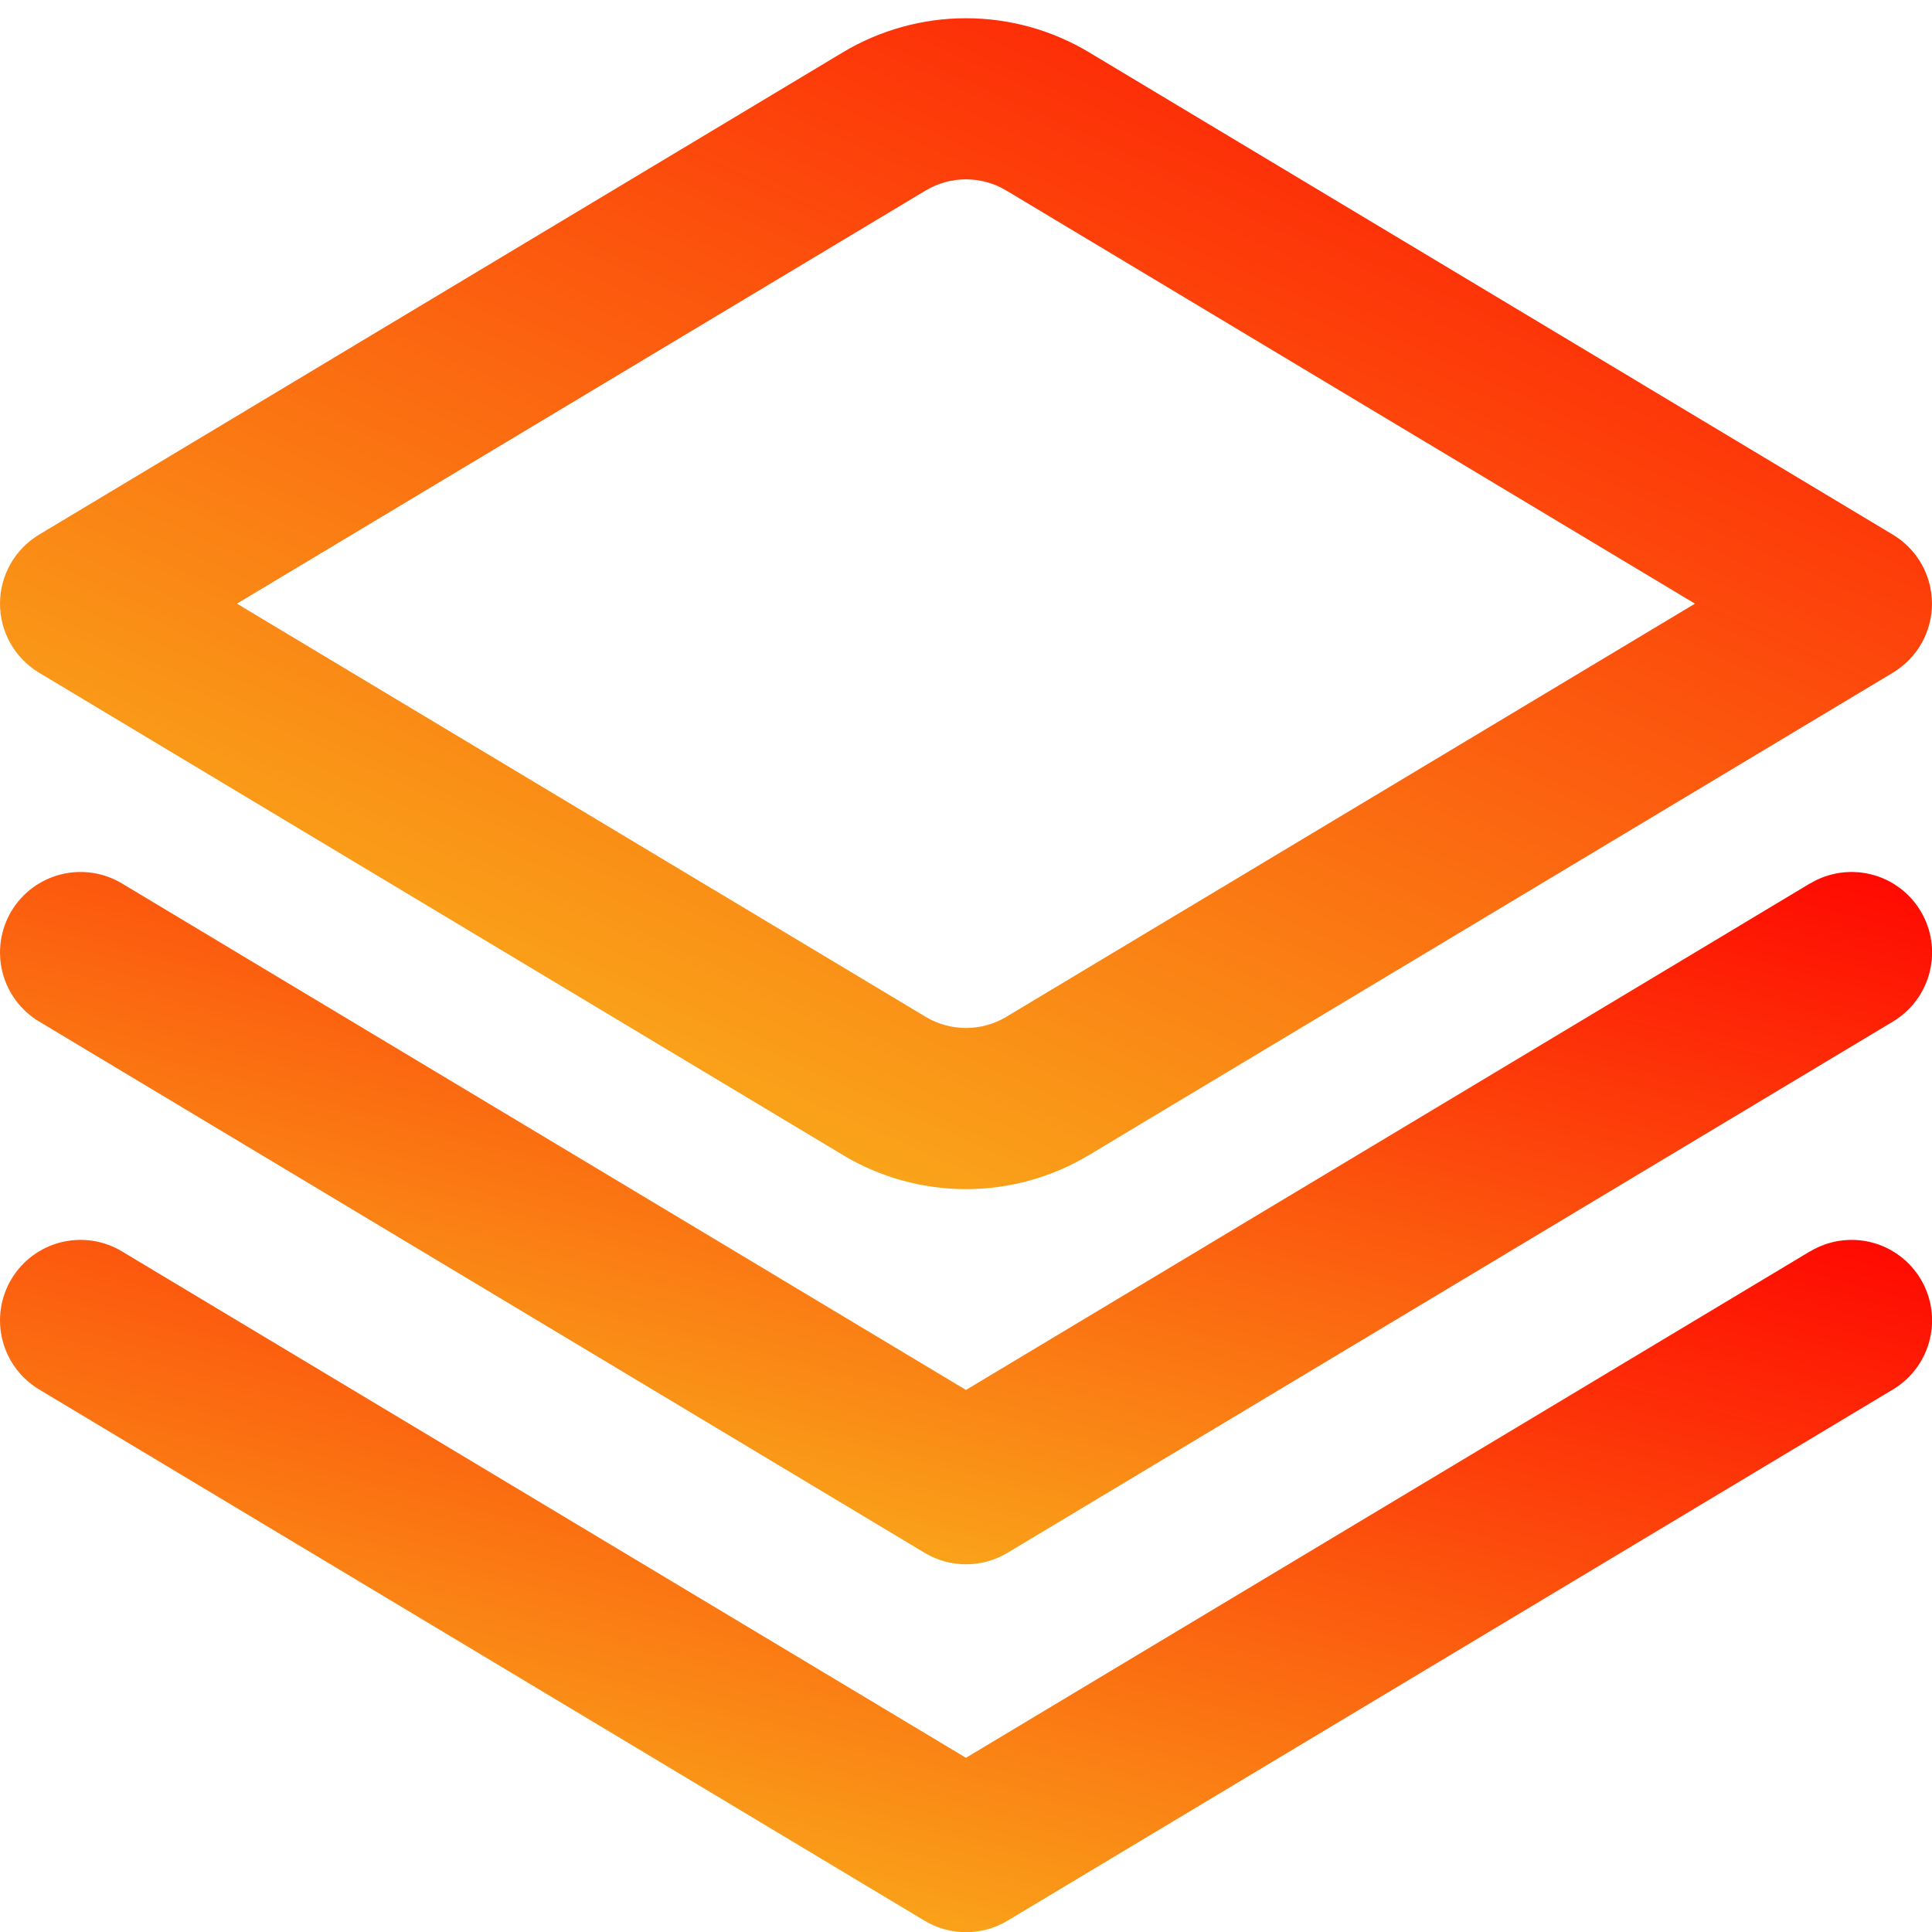
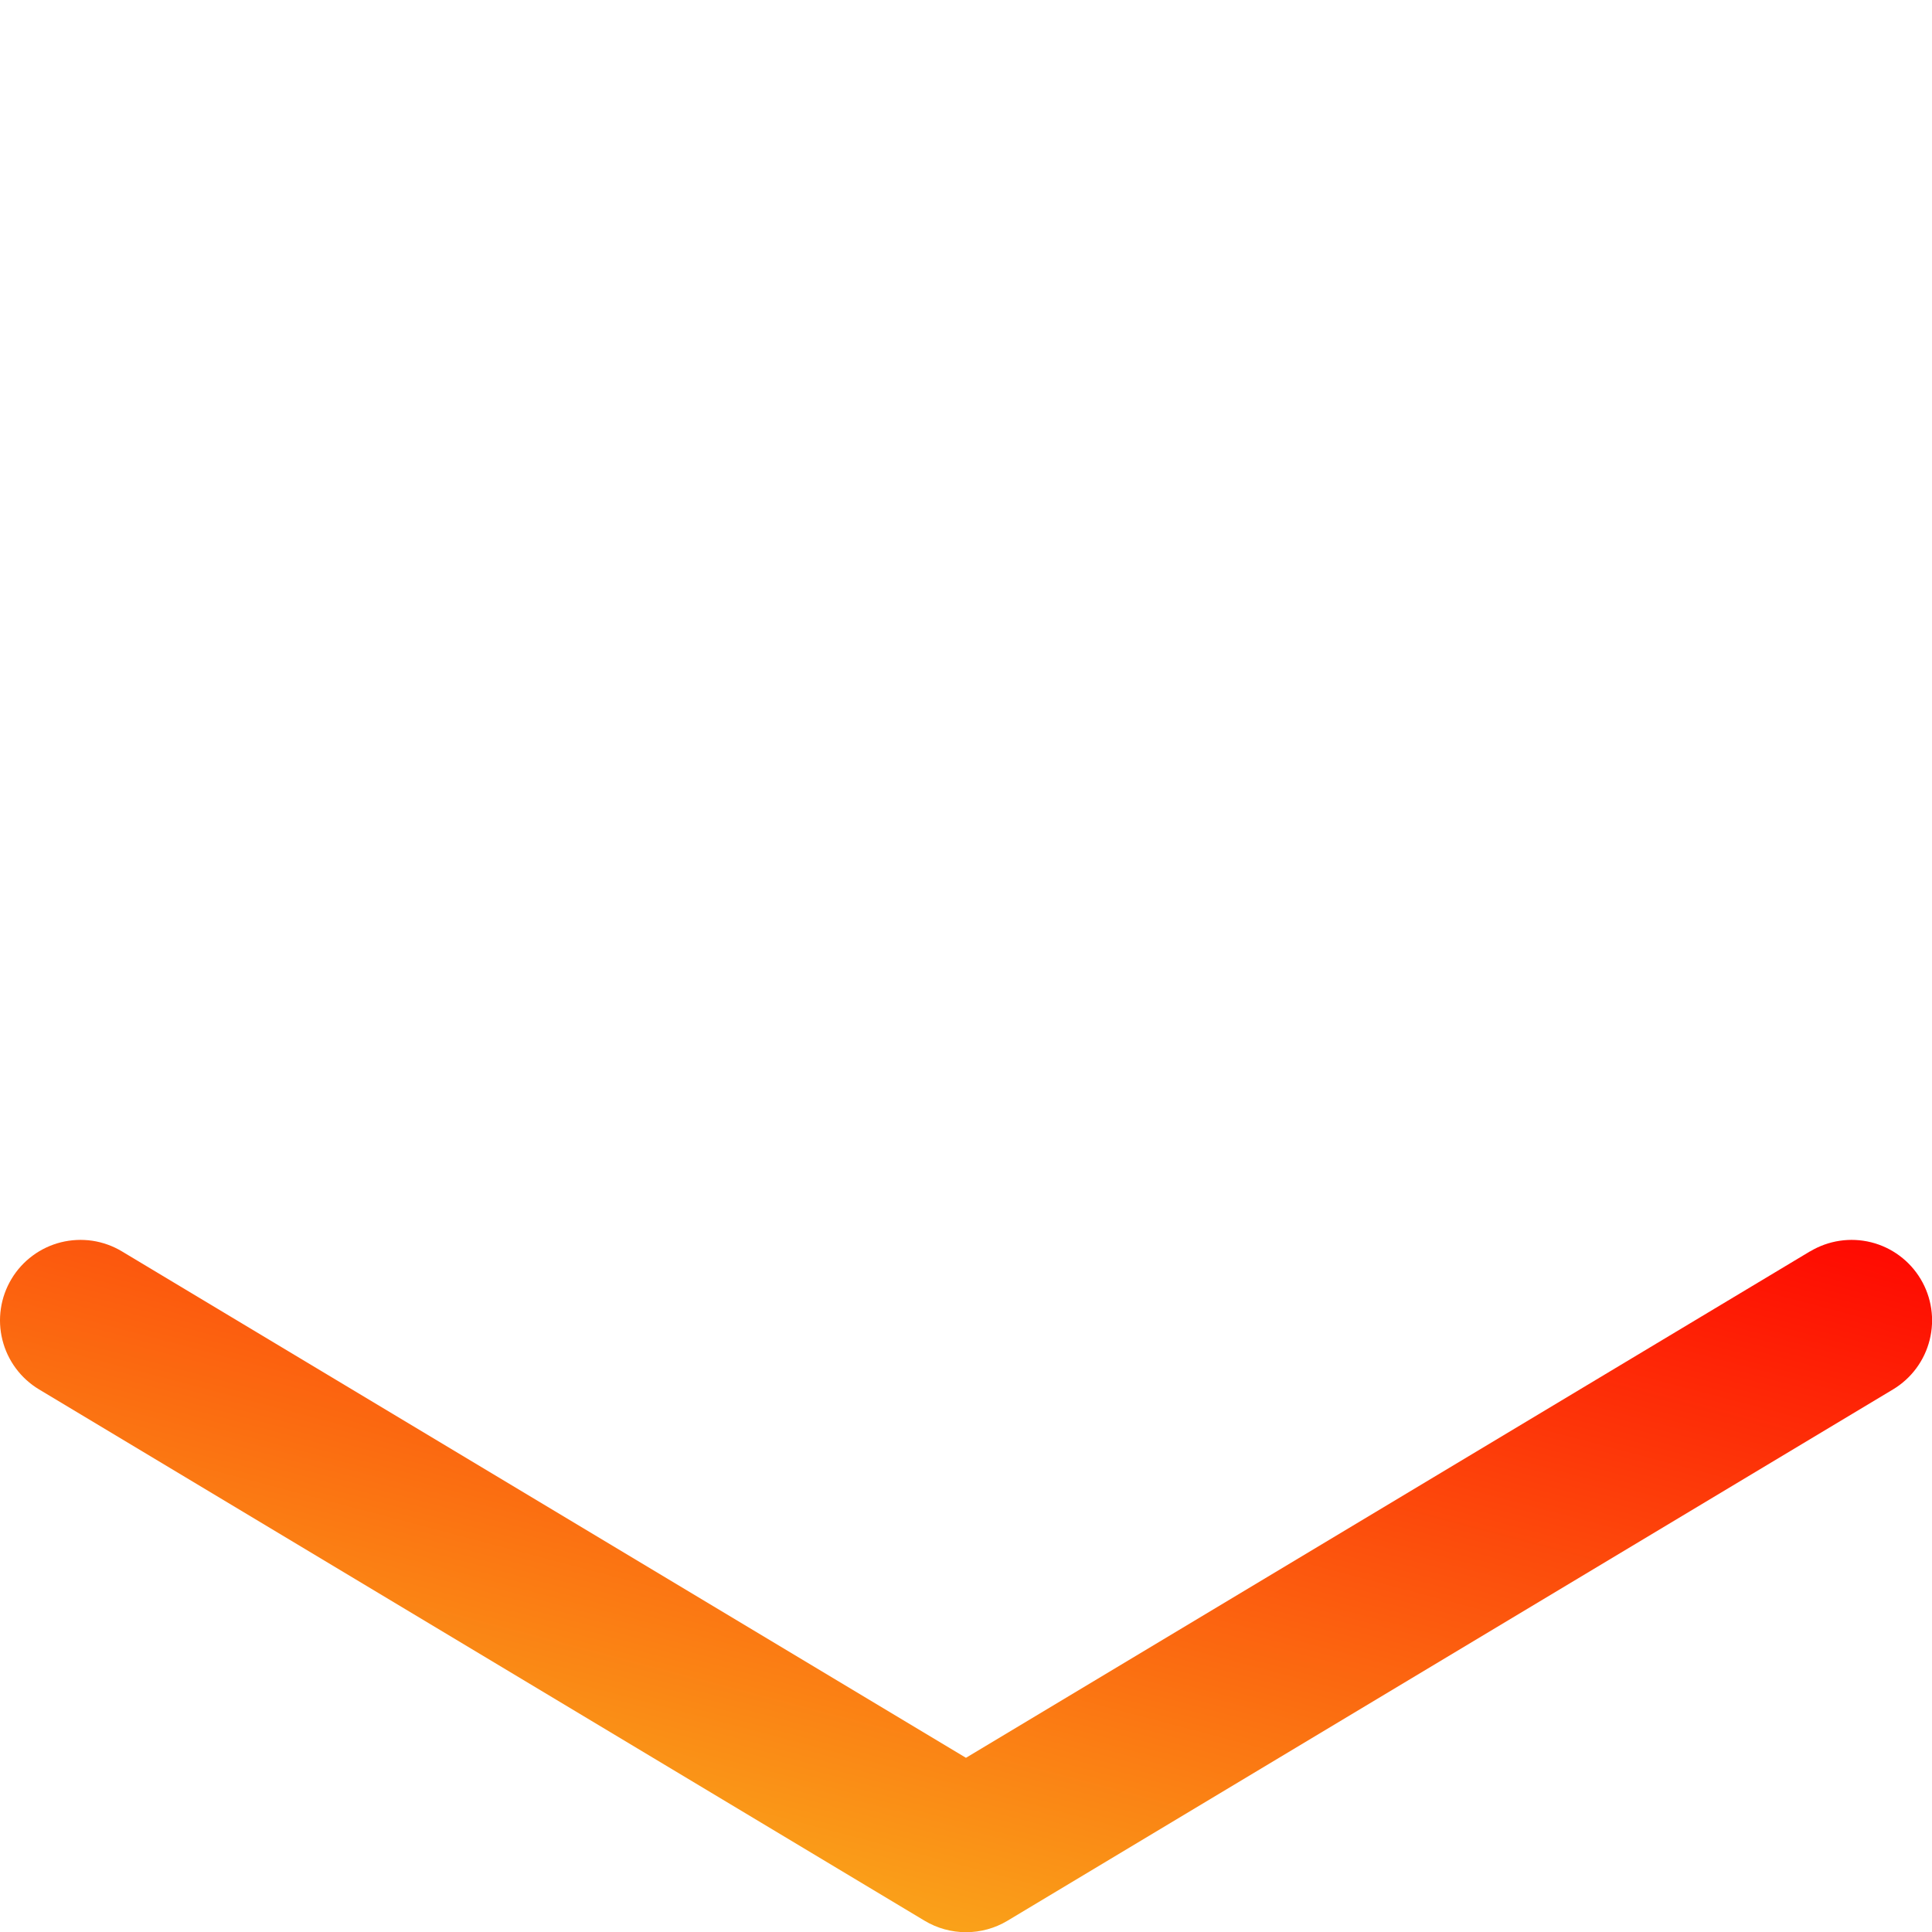
<svg xmlns="http://www.w3.org/2000/svg" width="48" height="48" viewBox="0 0 48 48" fill="none">
  <g clip-path="url(#clip0_541_91)">
-     <path d="M44.969 21.949L23.999 34.533L3.029 21.949C2.574 21.676 2.03 21.595 1.515 21.724C1 21.852 0.558 22.18 0.285 22.635C0.012 23.09 -0.069 23.635 0.06 24.149C0.188 24.664 0.516 25.106 0.971 25.379L22.971 38.579C23.282 38.766 23.638 38.865 24.001 38.865C24.364 38.865 24.72 38.766 25.031 38.579L47.031 25.379C47.486 25.106 47.814 24.664 47.942 24.149C48.071 23.635 47.99 23.09 47.717 22.635C47.444 22.18 47.002 21.852 46.487 21.724C45.972 21.595 45.428 21.676 44.973 21.949H44.969Z" fill="url(#paint0_linear_541_91)" />
    <path d="M44.969 31.09L23.999 43.672L3.029 31.09C2.804 30.955 2.554 30.865 2.294 30.826C2.035 30.788 1.77 30.801 1.515 30.864C1.26 30.928 1.02 31.041 0.809 31.198C0.598 31.354 0.42 31.55 0.285 31.776C0.15 32.001 0.06 32.251 0.022 32.51C-0.017 32.77 -0.004 33.035 0.06 33.29C0.188 33.804 0.516 34.247 0.971 34.52L22.971 47.72C23.282 47.907 23.638 48.005 24.001 48.005C24.364 48.005 24.72 47.907 25.031 47.72L47.031 34.52C47.486 34.247 47.814 33.804 47.942 33.29C48.071 32.775 47.99 32.231 47.717 31.776C47.444 31.321 47.002 30.993 46.487 30.864C45.972 30.736 45.428 30.817 44.973 31.09H44.969Z" fill="url(#paint1_linear_541_91)" />
-     <path d="M23.999 29.544C22.921 29.544 21.862 29.25 20.937 28.694L0.969 16.712C0.674 16.534 0.429 16.283 0.259 15.983C0.089 15.682 0 15.343 0 14.998C0 14.653 0.089 14.314 0.259 14.014C0.429 13.713 0.674 13.462 0.969 13.284L20.937 1.302C21.862 0.747 22.921 0.453 23.999 0.453C25.078 0.453 26.137 0.747 27.061 1.302L47.029 13.284C47.325 13.462 47.57 13.713 47.74 14.014C47.91 14.314 47.999 14.653 47.999 14.998C47.999 15.343 47.91 15.682 47.74 15.983C47.57 16.283 47.325 16.534 47.029 16.712L27.061 28.694C26.137 29.25 25.078 29.544 23.999 29.544ZM5.887 14.998L22.999 25.264C23.302 25.445 23.647 25.54 23.999 25.54C24.352 25.54 24.697 25.445 24.999 25.264L42.111 14.998L24.999 4.732C24.697 4.551 24.352 4.456 23.999 4.456C23.647 4.456 23.302 4.551 22.999 4.732L5.887 14.998Z" fill="url(#paint2_linear_541_91)" />
  </g>
  <defs>
    <linearGradient id="paint0_linear_541_91" x1="48.527" y1="20.768" x2="40.788" y2="49.986" gradientUnits="userSpaceOnUse">
      <stop stop-color="#FF0000" />
      <stop offset="1" stop-color="#F8CD20" />
    </linearGradient>
    <linearGradient id="paint1_linear_541_91" x1="48.527" y1="29.909" x2="40.788" y2="59.126" gradientUnits="userSpaceOnUse">
      <stop stop-color="#FF0000" />
      <stop offset="1" stop-color="#F8CD20" />
    </linearGradient>
    <linearGradient id="paint2_linear_541_91" x1="48.523" y1="-1.062" x2="28.792" y2="42.98" gradientUnits="userSpaceOnUse">
      <stop stop-color="#FF0000" />
      <stop offset="1" stop-color="#F8CD20" />
    </linearGradient>
    <clipPath id="clip0_541_91">
      <rect width="48" height="48" fill="white" />
    </clipPath>
  </defs>
</svg>